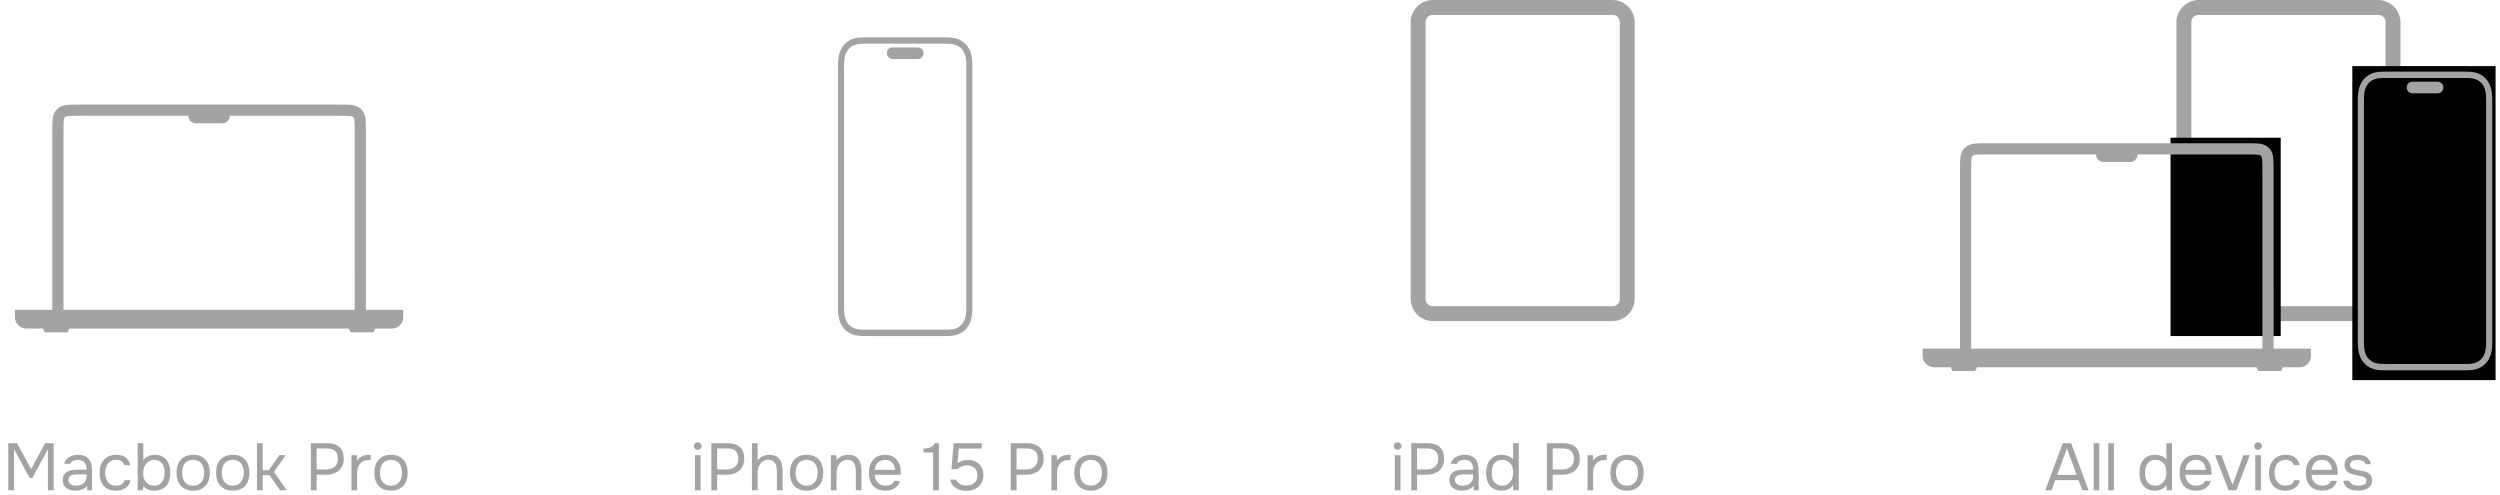
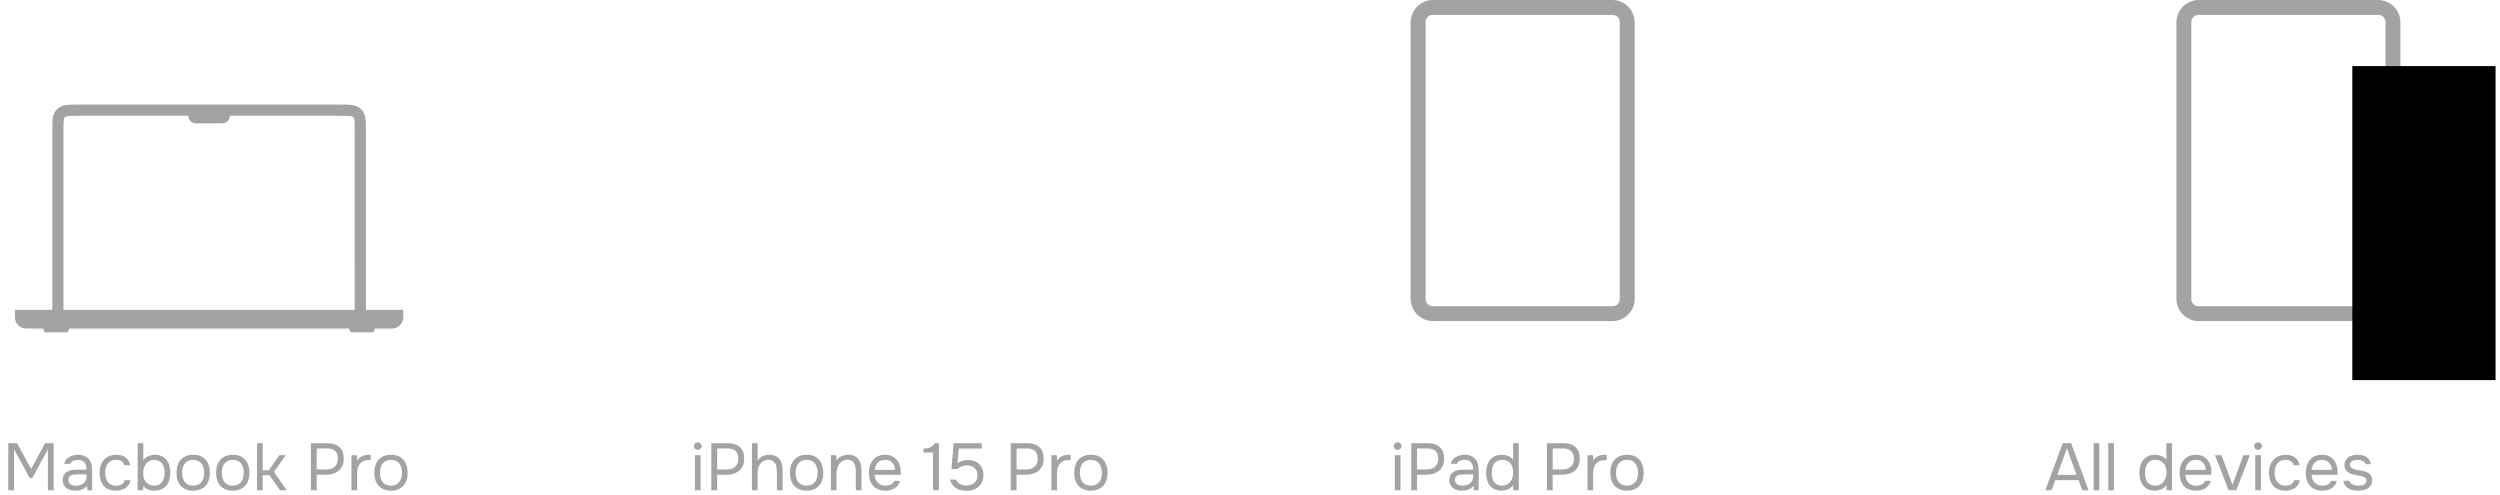
<svg xmlns="http://www.w3.org/2000/svg" width="490" height="97" viewBox="0 0 490 97" fill="none">
  <path d="M79.039 60.739V62.176C79.038 62.765 78.804 63.33 78.388 63.747C77.971 64.164 77.406 64.398 76.817 64.398H73.548L73.18 65.134H68.738L68.37 64.398H13.596L13.228 65.134H8.786L8.418 64.398H5.149C4.56 64.398 3.995 64.164 3.578 63.747C3.161 63.33 2.927 62.765 2.927 62.176V60.739H10.246C10.246 60.739 10.246 27.523 10.248 26.445C10.249 25.702 10.251 25.223 10.254 24.861C10.257 24.504 10.262 24.259 10.268 24.063C10.274 23.77 10.296 23.477 10.334 23.187C10.377 22.841 10.474 22.504 10.621 22.189C10.899 21.61 11.366 21.144 11.945 20.867C12.26 20.72 12.597 20.623 12.942 20.581C13.234 20.542 13.527 20.52 13.82 20.513C14.018 20.507 14.263 20.503 14.62 20.5C14.983 20.496 15.462 20.494 16.205 20.493C16.707 20.493 18.148 20.492 18.148 20.492H63.818C64.662 20.492 65.259 20.493 65.761 20.494C66.503 20.495 66.983 20.497 67.345 20.5C67.703 20.503 67.948 20.508 68.145 20.514C68.439 20.52 68.732 20.543 69.023 20.581C69.369 20.624 69.705 20.721 70.021 20.868C70.6 21.145 71.067 21.611 71.344 22.189C71.491 22.505 71.588 22.841 71.632 23.187C71.669 23.478 71.692 23.77 71.698 24.063C71.704 24.26 71.709 24.505 71.713 24.861C71.715 25.223 71.717 25.702 71.719 26.445C71.72 27.523 71.721 60.739 71.721 60.739L79.039 60.739ZM69.525 60.739C69.525 60.739 69.525 27.525 69.522 26.448C69.521 25.713 69.519 25.238 69.516 24.879C69.513 24.548 69.51 24.319 69.504 24.135C69.499 23.92 69.484 23.705 69.457 23.491C69.445 23.37 69.414 23.251 69.365 23.139C69.334 23.076 69.293 23.018 69.244 22.969C69.194 22.919 69.137 22.879 69.073 22.849C68.96 22.799 68.84 22.767 68.717 22.755C68.503 22.728 68.288 22.713 68.073 22.709C67.889 22.703 67.66 22.699 67.326 22.696C66.966 22.692 66.492 22.691 65.757 22.689L63.817 22.687H45.049V22.709C45.049 23.096 44.896 23.467 44.622 23.74C44.348 24.014 43.977 24.168 43.59 24.168H38.375C37.988 24.168 37.617 24.014 37.344 23.74C37.07 23.467 36.916 23.096 36.916 22.709V22.687H31.467H18.148L16.208 22.689C15.473 22.69 14.999 22.692 14.64 22.695C14.305 22.698 14.076 22.702 13.891 22.708C13.676 22.712 13.462 22.728 13.248 22.755C13.126 22.767 13.005 22.798 12.893 22.848C12.83 22.878 12.772 22.918 12.723 22.967C12.672 23.018 12.63 23.078 12.599 23.143C12.55 23.254 12.519 23.373 12.508 23.494C12.481 23.707 12.465 23.921 12.461 24.136C12.456 24.316 12.452 24.545 12.449 24.881C12.446 25.238 12.444 25.713 12.443 26.45C12.441 27.526 12.441 60.739 12.441 60.739L69.525 60.739Z" fill="#A3A3A3" />
  <path d="M1.621 96.089V86.865H3.343L6.109 91.94L8.836 86.865H10.519V96.089H9.384V88.065L6.344 93.675H5.822L2.756 88.065V96.089H1.621ZM17.061 95.215C16.914 95.415 16.744 95.576 16.553 95.698C16.361 95.819 16.161 95.915 15.953 95.984C15.752 96.054 15.548 96.102 15.339 96.128C15.139 96.154 14.939 96.167 14.739 96.167C14.417 96.167 14.113 96.128 13.826 96.05C13.539 95.971 13.278 95.845 13.043 95.671C12.817 95.497 12.634 95.28 12.495 95.019C12.364 94.758 12.299 94.462 12.299 94.132C12.299 93.74 12.369 93.414 12.508 93.153C12.656 92.884 12.852 92.666 13.095 92.501C13.339 92.336 13.617 92.223 13.93 92.162C14.252 92.092 14.591 92.057 14.948 92.057H16.97C16.97 91.475 16.844 91.013 16.592 90.674C16.34 90.326 15.913 90.144 15.313 90.126C14.948 90.126 14.626 90.187 14.348 90.309C14.069 90.431 13.878 90.631 13.774 90.909H12.586C12.647 90.596 12.769 90.331 12.952 90.113C13.134 89.887 13.352 89.704 13.604 89.565C13.856 89.417 14.13 89.309 14.426 89.239C14.722 89.169 15.017 89.135 15.313 89.135C15.826 89.135 16.257 89.222 16.605 89.396C16.961 89.561 17.248 89.783 17.466 90.061C17.683 90.331 17.836 90.661 17.923 91.053C18.01 91.444 18.053 91.883 18.053 92.37V96.089H17.127L17.061 95.215ZM15.757 92.984C15.548 92.984 15.304 92.988 15.026 92.997C14.757 92.997 14.495 93.023 14.243 93.075C13.991 93.127 13.787 93.236 13.63 93.401C13.482 93.566 13.408 93.784 13.408 94.053C13.408 94.254 13.447 94.423 13.526 94.562C13.604 94.701 13.708 94.819 13.839 94.915C13.978 95.01 14.134 95.08 14.309 95.123C14.482 95.167 14.661 95.189 14.843 95.189C15.496 95.189 16.009 95.032 16.383 94.719C16.766 94.397 16.961 93.932 16.97 93.323V92.984H15.757ZM22.707 96.167C22.159 96.167 21.685 96.08 21.285 95.906C20.884 95.732 20.554 95.489 20.293 95.176C20.032 94.862 19.836 94.493 19.706 94.067C19.576 93.64 19.51 93.175 19.51 92.671C19.51 92.183 19.58 91.727 19.719 91.301C19.858 90.866 20.063 90.492 20.332 90.178C20.602 89.857 20.941 89.604 21.35 89.422C21.759 89.23 22.255 89.135 22.837 89.135C23.185 89.135 23.494 89.174 23.764 89.252C24.033 89.322 24.285 89.439 24.52 89.604C24.764 89.761 24.973 89.97 25.147 90.231C25.321 90.492 25.447 90.809 25.525 91.183H24.39C24.259 90.8 24.051 90.526 23.764 90.361C23.485 90.196 23.155 90.118 22.772 90.126C22.398 90.126 22.067 90.2 21.78 90.348C21.502 90.487 21.276 90.674 21.102 90.909C20.937 91.144 20.815 91.418 20.737 91.731C20.658 92.036 20.619 92.349 20.619 92.671C20.619 93.01 20.658 93.332 20.737 93.636C20.824 93.94 20.95 94.21 21.115 94.445C21.289 94.671 21.511 94.854 21.78 94.993C22.05 95.123 22.372 95.189 22.746 95.189C22.929 95.189 23.107 95.171 23.281 95.136C23.463 95.102 23.629 95.045 23.777 94.967C23.933 94.88 24.068 94.767 24.181 94.628C24.294 94.488 24.377 94.319 24.429 94.119H25.577C25.508 94.475 25.381 94.784 25.199 95.045C25.025 95.297 24.807 95.51 24.546 95.684C24.285 95.85 23.998 95.971 23.685 96.05C23.372 96.128 23.046 96.167 22.707 96.167ZM26.983 96.089V86.865H28.092V90.231C28.318 89.883 28.64 89.613 29.057 89.422C29.483 89.222 29.918 89.126 30.362 89.135C30.884 89.135 31.332 89.226 31.706 89.409C32.089 89.591 32.402 89.839 32.645 90.152C32.898 90.466 33.08 90.84 33.193 91.275C33.315 91.701 33.376 92.162 33.376 92.657C33.376 93.153 33.315 93.614 33.193 94.04C33.08 94.458 32.898 94.823 32.645 95.136C32.393 95.45 32.071 95.698 31.68 95.88C31.297 96.063 30.84 96.159 30.31 96.167H30.166C29.697 96.167 29.288 96.085 28.94 95.919C28.601 95.754 28.318 95.532 28.092 95.254L28.04 96.089H26.983ZM30.218 95.189C30.593 95.189 30.906 95.123 31.158 94.993C31.419 94.854 31.628 94.671 31.784 94.445C31.949 94.21 32.067 93.94 32.136 93.636C32.215 93.332 32.258 93.005 32.267 92.657C32.267 92.309 32.228 91.983 32.15 91.679C32.08 91.366 31.962 91.096 31.797 90.87C31.632 90.644 31.415 90.466 31.145 90.335C30.884 90.196 30.566 90.126 30.192 90.126C29.984 90.126 29.779 90.161 29.579 90.231C29.379 90.3 29.201 90.396 29.044 90.518C28.888 90.631 28.748 90.761 28.627 90.909C28.514 91.057 28.418 91.214 28.34 91.379C28.244 91.579 28.174 91.792 28.131 92.018C28.087 92.244 28.066 92.462 28.066 92.671C28.066 92.897 28.079 93.132 28.105 93.375C28.14 93.61 28.209 93.827 28.314 94.027C28.47 94.358 28.709 94.636 29.031 94.862C29.353 95.08 29.749 95.189 30.218 95.189ZM37.884 89.135C38.432 89.135 38.906 89.222 39.306 89.396C39.706 89.57 40.041 89.813 40.311 90.126C40.589 90.439 40.793 90.814 40.924 91.248C41.063 91.675 41.133 92.144 41.133 92.657C41.133 93.171 41.063 93.645 40.924 94.08C40.793 94.506 40.589 94.876 40.311 95.189C40.041 95.493 39.702 95.732 39.293 95.906C38.884 96.08 38.406 96.167 37.858 96.167C37.31 96.167 36.831 96.08 36.423 95.906C36.023 95.732 35.683 95.493 35.405 95.189C35.135 94.876 34.931 94.506 34.792 94.08C34.661 93.645 34.596 93.171 34.596 92.657C34.596 92.144 34.661 91.675 34.792 91.248C34.931 90.814 35.135 90.439 35.405 90.126C35.683 89.813 36.031 89.57 36.449 89.396C36.866 89.222 37.345 89.135 37.884 89.135ZM37.858 95.189C38.232 95.189 38.554 95.123 38.823 94.993C39.102 94.862 39.328 94.684 39.502 94.458C39.684 94.223 39.815 93.954 39.893 93.649C39.98 93.345 40.024 93.014 40.024 92.657C40.024 92.309 39.98 91.983 39.893 91.679C39.815 91.366 39.684 91.096 39.502 90.87C39.328 90.635 39.102 90.453 38.823 90.322C38.554 90.192 38.232 90.126 37.858 90.126C37.484 90.126 37.162 90.192 36.892 90.322C36.623 90.453 36.397 90.635 36.214 90.87C36.04 91.096 35.909 91.366 35.822 91.679C35.744 91.983 35.705 92.309 35.705 92.657C35.705 93.014 35.744 93.345 35.822 93.649C35.909 93.954 36.04 94.223 36.214 94.458C36.397 94.684 36.623 94.862 36.892 94.993C37.162 95.123 37.484 95.189 37.858 95.189ZM45.643 89.135C46.191 89.135 46.665 89.222 47.066 89.396C47.466 89.57 47.8 89.813 48.07 90.126C48.349 90.439 48.553 90.814 48.683 91.248C48.822 91.675 48.892 92.144 48.892 92.657C48.892 93.171 48.822 93.645 48.683 94.08C48.553 94.506 48.349 94.876 48.07 95.189C47.8 95.493 47.461 95.732 47.053 95.906C46.644 96.08 46.165 96.167 45.617 96.167C45.069 96.167 44.591 96.08 44.182 95.906C43.782 95.732 43.443 95.493 43.164 95.189C42.895 94.876 42.69 94.506 42.551 94.08C42.421 93.645 42.355 93.171 42.355 92.657C42.355 92.144 42.421 91.675 42.551 91.248C42.69 90.814 42.895 90.439 43.164 90.126C43.443 89.813 43.791 89.57 44.208 89.396C44.626 89.222 45.104 89.135 45.643 89.135ZM45.617 95.189C45.991 95.189 46.313 95.123 46.583 94.993C46.861 94.862 47.087 94.684 47.261 94.458C47.444 94.223 47.574 93.954 47.653 93.649C47.74 93.345 47.783 93.014 47.783 92.657C47.783 92.309 47.74 91.983 47.653 91.679C47.574 91.366 47.444 91.096 47.261 90.87C47.087 90.635 46.861 90.453 46.583 90.322C46.313 90.192 45.991 90.126 45.617 90.126C45.243 90.126 44.921 90.192 44.652 90.322C44.382 90.453 44.156 90.635 43.973 90.87C43.799 91.096 43.669 91.366 43.582 91.679C43.504 91.983 43.465 92.309 43.465 92.657C43.465 93.014 43.504 93.345 43.582 93.649C43.669 93.954 43.799 94.223 43.973 94.458C44.156 94.684 44.382 94.862 44.652 94.993C44.921 95.123 45.243 95.189 45.617 95.189ZM50.376 96.089V86.865H51.485V92.175H52.685L54.747 89.213H55.999L53.703 92.488L56.195 96.089H54.89L52.816 93.14H51.485V96.089H50.376ZM60.932 86.865H64.128C65.146 86.865 65.942 87.117 66.516 87.621C67.09 88.117 67.377 88.887 67.377 89.931C67.377 90.461 67.281 90.927 67.09 91.327C66.907 91.727 66.651 92.057 66.32 92.318C66.042 92.544 65.694 92.723 65.277 92.853C64.859 92.984 64.398 93.049 63.894 93.049H62.067V96.089H60.932V86.865ZM63.841 92.018C64.172 92.018 64.494 91.979 64.807 91.901C65.12 91.814 65.377 91.679 65.577 91.496C65.777 91.322 65.933 91.109 66.046 90.857C66.159 90.605 66.216 90.278 66.216 89.878C66.216 88.556 65.503 87.895 64.076 87.895H62.067V92.018H63.841ZM68.889 96.089V89.213H69.959L70.011 90.283C70.263 89.883 70.585 89.591 70.977 89.409C71.368 89.226 71.812 89.135 72.308 89.135H72.66V90.178H72.255C71.847 90.178 71.499 90.248 71.212 90.387C70.924 90.518 70.69 90.7 70.507 90.935C70.333 91.161 70.203 91.431 70.115 91.744C70.037 92.057 69.998 92.388 69.998 92.736V96.089H68.889ZM76.656 89.135C77.204 89.135 77.678 89.222 78.078 89.396C78.478 89.57 78.813 89.813 79.083 90.126C79.361 90.439 79.565 90.814 79.696 91.248C79.835 91.675 79.905 92.144 79.905 92.657C79.905 93.171 79.835 93.645 79.696 94.08C79.565 94.506 79.361 94.876 79.083 95.189C78.813 95.493 78.474 95.732 78.065 95.906C77.656 96.08 77.178 96.167 76.63 96.167C76.082 96.167 75.603 96.08 75.195 95.906C74.794 95.732 74.455 95.493 74.177 95.189C73.907 94.876 73.703 94.506 73.564 94.08C73.433 93.645 73.368 93.171 73.368 92.657C73.368 92.144 73.433 91.675 73.564 91.248C73.703 90.814 73.907 90.439 74.177 90.126C74.455 89.813 74.803 89.57 75.221 89.396C75.638 89.222 76.117 89.135 76.656 89.135ZM76.63 95.189C77.004 95.189 77.326 95.123 77.595 94.993C77.874 94.862 78.1 94.684 78.274 94.458C78.456 94.223 78.587 93.954 78.665 93.649C78.752 93.345 78.796 93.014 78.796 92.657C78.796 92.309 78.752 91.983 78.665 91.679C78.587 91.366 78.456 91.096 78.274 90.87C78.1 90.635 77.874 90.453 77.595 90.322C77.326 90.192 77.004 90.126 76.63 90.126C76.256 90.126 75.934 90.192 75.664 90.322C75.395 90.453 75.168 90.635 74.986 90.87C74.812 91.096 74.681 91.366 74.594 91.679C74.516 91.983 74.477 92.309 74.477 92.657C74.477 93.014 74.516 93.345 74.594 93.649C74.681 93.954 74.812 94.223 74.986 94.458C75.168 94.684 75.395 94.862 75.664 94.993C75.934 95.123 76.256 95.189 76.63 95.189Z" fill="#A3A3A3" />
-   <path d="M179.915 9.295H174.918C174.313 9.294 173.823 9.804 173.823 10.432C173.823 11.061 174.312 11.571 174.917 11.571H179.915C180.519 11.571 181.009 11.062 181.009 10.433C181.009 9.804 180.519 9.295 179.915 9.295ZM190.589 13.679V59.505C190.589 59.694 190.589 59.898 190.588 60.099V60.101C190.587 60.333 190.585 60.56 190.579 60.758C190.563 61.308 190.524 61.727 190.453 62.119C190.368 62.59 190.237 63.011 190.052 63.403C189.861 63.809 189.615 64.175 189.321 64.493C189.027 64.811 188.688 65.078 188.314 65.284C187.951 65.484 187.563 65.626 187.127 65.718C186.764 65.795 186.376 65.837 185.869 65.854C185.736 65.859 185.584 65.861 185.43 65.863L185.428 65.864L185.426 65.863C185.26 65.865 185.093 65.865 184.927 65.865C184.897 65.865 184.865 65.865 184.836 65.865H169.997C169.651 65.865 169.268 65.865 168.963 65.854C168.457 65.837 168.069 65.795 167.706 65.718C167.341 65.641 167.014 65.519 166.702 65.367C166.642 65.338 166.578 65.316 166.519 65.284C166.146 65.078 165.807 64.812 165.514 64.495L165.512 64.493C165.218 64.175 164.972 63.809 164.781 63.403C164.596 63.01 164.465 62.59 164.38 62.119C164.308 61.724 164.269 61.305 164.253 60.758C164.243 60.388 164.243 59.91 164.243 59.502V13.682C164.243 13.638 164.243 13.588 164.243 13.541C164.243 13.166 164.244 12.755 164.253 12.426C164.255 12.382 164.259 12.35 164.26 12.308C164.278 11.823 164.314 11.428 164.38 11.065C164.465 10.594 164.596 10.174 164.781 9.781C164.972 9.376 165.218 9.009 165.512 8.691C165.806 8.373 166.145 8.107 166.519 7.9C166.882 7.7 167.27 7.558 167.706 7.466C168.068 7.389 168.456 7.347 168.963 7.33C169.096 7.325 169.25 7.323 169.404 7.321H169.406C169.546 7.32 169.684 7.319 169.824 7.319H169.906H169.927C169.97 7.319 170.014 7.319 170.056 7.319H184.731C184.814 7.319 184.899 7.318 184.986 7.318C185.29 7.318 185.609 7.321 185.869 7.33C186.377 7.347 186.765 7.389 187.127 7.466C187.563 7.558 187.951 7.7 188.314 7.9C188.688 8.107 189.027 8.373 189.321 8.691C189.615 9.009 189.861 9.376 190.052 9.781C190.237 10.174 190.368 10.594 190.453 11.066C190.524 11.457 190.563 11.876 190.579 12.426C190.585 12.624 190.587 12.852 190.588 13.084V13.085C190.589 13.286 190.589 13.49 190.589 13.679ZM189.392 13.679L189.391 13.091C189.39 12.868 189.388 12.651 189.382 12.462C189.368 11.981 189.336 11.621 189.277 11.297C189.211 10.935 189.113 10.619 188.976 10.329C188.84 10.04 188.666 9.779 188.458 9.554C188.252 9.332 188.015 9.146 187.752 9.001C187.493 8.858 187.21 8.755 186.888 8.687C186.595 8.624 186.269 8.59 185.829 8.575C185.582 8.566 185.276 8.564 184.986 8.564L184.736 8.565H169.824L169.42 8.567H169.418C169.272 8.569 169.127 8.571 169.001 8.575C168.564 8.59 168.238 8.624 167.946 8.687C167.622 8.755 167.339 8.858 167.079 9.001C166.818 9.145 166.58 9.332 166.375 9.554C166.167 9.779 165.992 10.04 165.856 10.33C165.719 10.619 165.621 10.935 165.556 11.295C165.499 11.608 165.468 11.957 165.453 12.406C165.453 12.427 165.451 12.442 165.45 12.463C165.44 12.811 165.44 13.257 165.44 13.644V59.502C165.44 59.928 165.44 60.373 165.45 60.721C165.464 61.199 165.496 61.559 165.556 61.888C165.621 62.249 165.719 62.565 165.856 62.856C165.992 63.144 166.167 63.405 166.375 63.63C166.47 63.734 166.594 63.8 166.702 63.888C166.828 63.988 166.94 64.106 167.08 64.184C167.317 64.314 167.581 64.403 167.868 64.47C167.896 64.477 167.916 64.492 167.944 64.498C168.239 64.56 168.565 64.595 169.002 64.609C169.295 64.62 169.664 64.62 169.997 64.62H184.927L185.414 64.617C185.562 64.616 185.705 64.614 185.83 64.609C186.268 64.595 186.593 64.56 186.887 64.498C187.21 64.43 187.493 64.327 187.753 64.184C188.015 64.039 188.252 63.853 188.458 63.63C188.666 63.405 188.84 63.145 188.976 62.856C189.113 62.565 189.211 62.249 189.276 61.889C189.335 61.563 189.368 61.203 189.382 60.72C189.387 60.533 189.389 60.316 189.391 60.095L189.392 59.505L189.392 13.679Z" fill="#A3A3A3" />
  <path d="M136.758 86.695C136.967 86.695 137.145 86.764 137.293 86.904C137.441 87.034 137.515 87.208 137.515 87.426C137.515 87.643 137.441 87.821 137.293 87.96C137.145 88.1 136.967 88.169 136.758 88.169C136.541 88.169 136.362 88.1 136.223 87.96C136.084 87.821 136.014 87.643 136.014 87.426C136.014 87.208 136.084 87.034 136.223 86.904C136.362 86.764 136.541 86.695 136.758 86.695ZM136.21 96.089V89.213H137.319V96.089H136.21ZM139.425 86.865H142.621C143.639 86.865 144.435 87.117 145.009 87.621C145.583 88.117 145.87 88.887 145.87 89.931C145.87 90.461 145.774 90.927 145.583 91.327C145.4 91.727 145.144 92.057 144.813 92.318C144.535 92.544 144.187 92.723 143.77 92.853C143.352 92.984 142.891 93.049 142.387 93.049H140.56V96.089H139.425V86.865ZM142.334 92.018C142.665 92.018 142.987 91.979 143.3 91.901C143.613 91.814 143.87 91.679 144.07 91.496C144.27 91.322 144.426 91.109 144.539 90.857C144.652 90.605 144.709 90.278 144.709 89.878C144.709 88.556 143.996 87.895 142.569 87.895H140.56V92.018H142.334ZM147.382 96.089V86.865H148.491V90.27C148.604 90.096 148.748 89.935 148.922 89.787C149.096 89.639 149.278 89.517 149.47 89.422C149.661 89.326 149.87 89.257 150.096 89.213C150.331 89.161 150.557 89.135 150.774 89.135C151.27 89.135 151.683 89.217 152.014 89.383C152.353 89.539 152.623 89.761 152.823 90.048C153.032 90.326 153.175 90.661 153.253 91.053C153.34 91.435 153.384 91.853 153.384 92.305V96.089H152.275V92.644C152.275 92.331 152.257 92.027 152.223 91.731C152.188 91.427 152.11 91.157 151.988 90.922C151.866 90.687 151.692 90.496 151.466 90.348C151.24 90.192 150.931 90.113 150.54 90.113C150.218 90.113 149.918 90.196 149.639 90.361C149.37 90.518 149.152 90.718 148.987 90.961C148.787 91.231 148.652 91.531 148.582 91.862C148.522 92.192 148.491 92.531 148.491 92.879V96.089H147.382ZM158.118 89.135C158.666 89.135 159.14 89.222 159.54 89.396C159.94 89.57 160.275 89.813 160.544 90.126C160.823 90.439 161.027 90.814 161.158 91.248C161.297 91.675 161.366 92.144 161.366 92.657C161.366 93.171 161.297 93.645 161.158 94.08C161.027 94.506 160.823 94.876 160.544 95.189C160.275 95.493 159.935 95.732 159.527 95.906C159.118 96.08 158.639 96.167 158.091 96.167C157.543 96.167 157.065 96.08 156.656 95.906C156.256 95.732 155.917 95.493 155.639 95.189C155.369 94.876 155.165 94.506 155.025 94.08C154.895 93.645 154.83 93.171 154.83 92.657C154.83 92.144 154.895 91.675 155.025 91.248C155.165 90.814 155.369 90.439 155.639 90.126C155.917 89.813 156.265 89.57 156.682 89.396C157.1 89.222 157.578 89.135 158.118 89.135ZM158.091 95.189C158.465 95.189 158.787 95.123 159.057 94.993C159.335 94.862 159.561 94.684 159.735 94.458C159.918 94.223 160.049 93.954 160.127 93.649C160.214 93.345 160.257 93.014 160.257 92.657C160.257 92.309 160.214 91.983 160.127 91.679C160.049 91.366 159.918 91.096 159.735 90.87C159.561 90.635 159.335 90.453 159.057 90.322C158.787 90.192 158.465 90.126 158.091 90.126C157.717 90.126 157.396 90.192 157.126 90.322C156.856 90.453 156.63 90.635 156.448 90.87C156.274 91.096 156.143 91.366 156.056 91.679C155.978 91.983 155.939 92.309 155.939 92.657C155.939 93.014 155.978 93.345 156.056 93.649C156.143 93.954 156.274 94.223 156.448 94.458C156.63 94.684 156.856 94.862 157.126 94.993C157.396 95.123 157.717 95.189 158.091 95.189ZM162.85 96.089V89.213H163.92L163.972 90.257C164.085 90.065 164.224 89.9 164.39 89.761C164.564 89.622 164.751 89.504 164.951 89.409C165.151 89.313 165.36 89.243 165.577 89.2C165.803 89.156 166.021 89.135 166.229 89.135C166.725 89.135 167.143 89.217 167.482 89.383C167.821 89.539 168.091 89.761 168.291 90.048C168.491 90.326 168.634 90.661 168.721 91.053C168.808 91.435 168.852 91.849 168.852 92.292V96.089H167.743V92.592C167.743 92.27 167.721 91.962 167.678 91.666C167.643 91.37 167.564 91.109 167.443 90.883C167.33 90.648 167.164 90.461 166.947 90.322C166.729 90.183 166.438 90.113 166.073 90.113C165.716 90.122 165.399 90.209 165.12 90.374C164.851 90.54 164.633 90.735 164.468 90.961C164.268 91.248 164.133 91.566 164.063 91.914C163.994 92.253 163.959 92.597 163.959 92.945V96.089H162.85ZM171.42 93.062C171.446 93.366 171.507 93.649 171.602 93.91C171.707 94.162 171.846 94.384 172.02 94.575C172.194 94.767 172.407 94.919 172.659 95.032C172.92 95.136 173.22 95.189 173.559 95.189C173.725 95.189 173.894 95.176 174.068 95.15C174.251 95.115 174.421 95.062 174.577 94.993C174.734 94.915 174.873 94.815 174.995 94.693C175.116 94.571 175.208 94.423 175.269 94.249H176.404C176.325 94.58 176.191 94.867 175.999 95.11C175.817 95.354 175.595 95.554 175.334 95.71C175.082 95.867 174.799 95.984 174.486 96.063C174.173 96.132 173.855 96.167 173.533 96.167C172.985 96.167 172.507 96.08 172.098 95.906C171.698 95.732 171.363 95.493 171.094 95.189C170.824 94.876 170.624 94.506 170.493 94.08C170.363 93.645 170.298 93.171 170.298 92.657C170.298 92.144 170.367 91.675 170.506 91.248C170.654 90.814 170.863 90.439 171.133 90.126C171.402 89.813 171.733 89.57 172.124 89.396C172.516 89.222 172.981 89.135 173.52 89.135C174.068 89.135 174.542 89.243 174.942 89.461C175.343 89.678 175.664 89.965 175.908 90.322C176.152 90.67 176.321 91.048 176.417 91.457C176.521 91.866 176.565 92.244 176.547 92.592C176.547 92.671 176.543 92.749 176.534 92.827C176.534 92.905 176.53 92.984 176.521 93.062H171.42ZM175.425 92.096C175.408 91.514 175.225 91.04 174.877 90.674C174.529 90.309 174.064 90.126 173.481 90.126C173.159 90.126 172.877 90.178 172.633 90.283C172.39 90.387 172.185 90.531 172.02 90.713C171.855 90.896 171.724 91.109 171.628 91.353C171.533 91.588 171.472 91.835 171.446 92.096H175.425ZM184.02 96.089H182.885V88.691H181.006V87.921C181.267 87.904 181.507 87.882 181.724 87.856C181.941 87.821 182.142 87.765 182.324 87.686C182.507 87.608 182.672 87.504 182.82 87.373C182.968 87.243 183.103 87.073 183.224 86.865H184.02V96.089ZM186.49 91.94L186.907 86.865H192.426V87.908H187.925L187.664 90.805C187.899 90.613 188.186 90.461 188.525 90.348C188.864 90.226 189.282 90.165 189.778 90.165C190.221 90.165 190.626 90.235 190.991 90.374C191.356 90.513 191.67 90.713 191.931 90.974C192.192 91.227 192.392 91.535 192.531 91.901C192.679 92.266 192.753 92.671 192.753 93.114C192.753 93.601 192.666 94.036 192.492 94.419C192.326 94.793 192.096 95.115 191.8 95.384C191.504 95.654 191.152 95.858 190.743 95.998C190.343 96.137 189.908 96.206 189.439 96.206C189.056 96.206 188.686 96.163 188.33 96.076C187.982 95.989 187.664 95.858 187.377 95.684C187.09 95.502 186.847 95.271 186.646 94.993C186.446 94.715 186.307 94.384 186.229 94.001H187.377C187.447 94.184 187.551 94.349 187.69 94.497C187.829 94.636 187.986 94.758 188.16 94.862C188.343 94.958 188.534 95.032 188.734 95.084C188.934 95.136 189.134 95.162 189.334 95.162C189.647 95.162 189.939 95.123 190.208 95.045C190.487 94.967 190.726 94.849 190.926 94.693C191.135 94.528 191.296 94.323 191.409 94.08C191.522 93.827 191.578 93.527 191.578 93.179C191.578 92.544 191.387 92.057 191.004 91.718C190.622 91.379 190.126 91.209 189.517 91.209C189.152 91.209 188.812 91.275 188.499 91.405C188.195 91.535 187.916 91.714 187.664 91.94H186.49ZM198.112 86.865H201.308C202.326 86.865 203.122 87.117 203.696 87.621C204.27 88.117 204.557 88.887 204.557 89.931C204.557 90.461 204.461 90.927 204.27 91.327C204.087 91.727 203.831 92.057 203.5 92.318C203.222 92.544 202.874 92.723 202.456 92.853C202.039 92.984 201.578 93.049 201.073 93.049H199.247V96.089H198.112V86.865ZM201.021 92.018C201.352 92.018 201.673 91.979 201.987 91.901C202.3 91.814 202.556 91.679 202.756 91.496C202.956 91.322 203.113 91.109 203.226 90.857C203.339 90.605 203.396 90.278 203.396 89.878C203.396 88.556 202.682 87.895 201.256 87.895H199.247V92.018H201.021ZM206.069 96.089V89.213H207.139L207.191 90.283C207.443 89.883 207.765 89.591 208.156 89.409C208.548 89.226 208.991 89.135 209.487 89.135H209.839V90.178H209.435C209.026 90.178 208.678 90.248 208.391 90.387C208.104 90.518 207.869 90.7 207.687 90.935C207.513 91.161 207.382 91.431 207.295 91.744C207.217 92.057 207.178 92.388 207.178 92.736V96.089H206.069ZM213.836 89.135C214.383 89.135 214.858 89.222 215.258 89.396C215.658 89.57 215.993 89.813 216.262 90.126C216.541 90.439 216.745 90.814 216.876 91.248C217.015 91.675 217.084 92.144 217.084 92.657C217.084 93.171 217.015 93.645 216.876 94.08C216.745 94.506 216.541 94.876 216.262 95.189C215.993 95.493 215.653 95.732 215.245 95.906C214.836 96.08 214.357 96.167 213.809 96.167C213.261 96.167 212.783 96.08 212.374 95.906C211.974 95.732 211.635 95.493 211.357 95.189C211.087 94.876 210.883 94.506 210.743 94.08C210.613 93.645 210.548 93.171 210.548 92.657C210.548 92.144 210.613 91.675 210.743 91.248C210.883 90.814 211.087 90.439 211.357 90.126C211.635 89.813 211.983 89.57 212.4 89.396C212.818 89.222 213.296 89.135 213.836 89.135ZM213.809 95.189C214.183 95.189 214.505 95.123 214.775 94.993C215.053 94.862 215.279 94.684 215.453 94.458C215.636 94.223 215.766 93.954 215.845 93.649C215.932 93.345 215.975 93.014 215.975 92.657C215.975 92.309 215.932 91.983 215.845 91.679C215.766 91.366 215.636 91.096 215.453 90.87C215.279 90.635 215.053 90.453 214.775 90.322C214.505 90.192 214.183 90.126 213.809 90.126C213.435 90.126 213.114 90.192 212.844 90.322C212.574 90.453 212.348 90.635 212.165 90.87C211.992 91.096 211.861 91.366 211.774 91.679C211.696 91.983 211.657 92.309 211.657 92.657C211.657 93.014 211.696 93.345 211.774 93.649C211.861 93.954 211.992 94.223 212.165 94.458C212.348 94.684 212.574 94.862 212.844 94.993C213.114 95.123 213.435 95.189 213.809 95.189Z" fill="#A3A3A3" />
  <path d="M273.935 86.695C274.144 86.695 274.322 86.764 274.47 86.904C274.618 87.034 274.692 87.208 274.692 87.426C274.692 87.643 274.618 87.821 274.47 87.96C274.322 88.1 274.144 88.169 273.935 88.169C273.718 88.169 273.539 88.1 273.4 87.96C273.261 87.821 273.191 87.643 273.191 87.426C273.191 87.208 273.261 87.034 273.4 86.904C273.539 86.764 273.718 86.695 273.935 86.695ZM273.387 96.089V89.213H274.496V96.089H273.387ZM276.602 86.865H279.799C280.816 86.865 281.612 87.117 282.186 87.621C282.76 88.117 283.047 88.887 283.047 89.931C283.047 90.461 282.952 90.927 282.76 91.327C282.578 91.727 282.321 92.057 281.99 92.318C281.712 92.544 281.364 92.723 280.947 92.853C280.529 92.984 280.068 93.049 279.564 93.049H277.737V96.089H276.602V86.865ZM279.512 92.018C279.842 92.018 280.164 91.979 280.477 91.901C280.79 91.814 281.047 91.679 281.247 91.496C281.447 91.322 281.603 91.109 281.716 90.857C281.83 90.605 281.886 90.278 281.886 89.878C281.886 88.556 281.173 87.895 279.746 87.895H277.737V92.018H279.512ZM288.832 95.215C288.684 95.415 288.514 95.576 288.323 95.698C288.132 95.819 287.932 95.915 287.723 95.984C287.523 96.054 287.318 96.102 287.11 96.128C286.909 96.154 286.709 96.167 286.509 96.167C286.188 96.167 285.883 96.128 285.596 96.05C285.309 95.971 285.048 95.845 284.813 95.671C284.587 95.497 284.404 95.28 284.265 95.019C284.135 94.758 284.07 94.462 284.07 94.132C284.07 93.74 284.139 93.414 284.278 93.153C284.426 92.884 284.622 92.666 284.865 92.501C285.109 92.336 285.387 92.223 285.7 92.162C286.022 92.092 286.362 92.057 286.718 92.057H288.74C288.74 91.475 288.614 91.013 288.362 90.674C288.11 90.326 287.684 90.144 287.083 90.126C286.718 90.126 286.396 90.187 286.118 90.309C285.84 90.431 285.648 90.631 285.544 90.909H284.357C284.417 90.596 284.539 90.331 284.722 90.113C284.905 89.887 285.122 89.704 285.374 89.565C285.627 89.417 285.901 89.309 286.196 89.239C286.492 89.169 286.788 89.135 287.083 89.135C287.597 89.135 288.027 89.222 288.375 89.396C288.732 89.561 289.019 89.783 289.236 90.061C289.454 90.331 289.606 90.661 289.693 91.053C289.78 91.444 289.823 91.883 289.823 92.37V96.089H288.897L288.832 95.215ZM287.527 92.984C287.318 92.984 287.075 92.988 286.796 92.997C286.527 92.997 286.266 93.023 286.014 93.075C285.761 93.127 285.557 93.236 285.4 93.401C285.252 93.566 285.179 93.784 285.179 94.053C285.179 94.254 285.218 94.423 285.296 94.562C285.374 94.701 285.479 94.819 285.609 94.915C285.748 95.01 285.905 95.08 286.079 95.123C286.253 95.167 286.431 95.189 286.614 95.189C287.266 95.189 287.779 95.032 288.153 94.719C288.536 94.397 288.732 93.932 288.74 93.323V92.984H287.527ZM297.674 96.089H296.617L296.565 95.058C296.33 95.45 296.004 95.732 295.586 95.906C295.177 96.08 294.747 96.167 294.294 96.167C293.773 96.159 293.32 96.067 292.938 95.893C292.555 95.71 292.242 95.463 291.998 95.15C291.755 94.836 291.572 94.471 291.45 94.053C291.337 93.627 291.281 93.166 291.281 92.671C291.281 92.175 291.341 91.714 291.463 91.287C291.585 90.853 291.772 90.479 292.024 90.165C292.276 89.844 292.594 89.591 292.977 89.409C293.359 89.226 293.816 89.135 294.347 89.135C294.747 89.135 295.151 89.209 295.56 89.356C295.969 89.504 296.304 89.744 296.565 90.074V86.865H297.674V96.089ZM294.438 90.126C294.064 90.126 293.746 90.196 293.486 90.335C293.225 90.466 293.011 90.644 292.846 90.87C292.69 91.096 292.572 91.366 292.494 91.679C292.424 91.983 292.39 92.318 292.39 92.684C292.39 93.049 292.424 93.379 292.494 93.675C292.564 93.962 292.681 94.219 292.846 94.445C293.011 94.671 293.225 94.854 293.486 94.993C293.746 95.123 294.068 95.189 294.451 95.189C294.895 95.189 295.26 95.084 295.547 94.876C295.834 94.667 296.065 94.406 296.238 94.093C296.36 93.875 296.447 93.64 296.499 93.388C296.552 93.127 296.578 92.871 296.578 92.618C296.578 92.305 296.547 92.018 296.486 91.757C296.434 91.496 296.334 91.253 296.186 91.027C296.012 90.774 295.782 90.561 295.495 90.387C295.208 90.213 294.855 90.126 294.438 90.126ZM303.193 86.865H306.39C307.407 86.865 308.203 87.117 308.777 87.621C309.351 88.117 309.639 88.887 309.639 89.931C309.639 90.461 309.543 90.927 309.351 91.327C309.169 91.727 308.912 92.057 308.582 92.318C308.303 92.544 307.955 92.723 307.538 92.853C307.12 92.984 306.659 93.049 306.155 93.049H304.328V96.089H303.193V86.865ZM306.103 92.018C306.433 92.018 306.755 91.979 307.068 91.901C307.381 91.814 307.638 91.679 307.838 91.496C308.038 91.322 308.195 91.109 308.308 90.857C308.421 90.605 308.477 90.278 308.477 89.878C308.477 88.556 307.764 87.895 306.338 87.895H304.328V92.018H306.103ZM311.15 96.089V89.213H312.22L312.272 90.283C312.525 89.883 312.847 89.591 313.238 89.409C313.629 89.226 314.073 89.135 314.569 89.135H314.921V90.178H314.517C314.108 90.178 313.76 90.248 313.473 90.387C313.186 90.518 312.951 90.7 312.768 90.935C312.594 91.161 312.464 91.431 312.377 91.744C312.299 92.057 312.259 92.388 312.259 92.736V96.089H311.15ZM318.917 89.135C319.465 89.135 319.939 89.222 320.339 89.396C320.739 89.57 321.074 89.813 321.344 90.126C321.622 90.439 321.827 90.814 321.957 91.248C322.096 91.675 322.166 92.144 322.166 92.657C322.166 93.171 322.096 93.645 321.957 94.08C321.827 94.506 321.622 94.876 321.344 95.189C321.074 95.493 320.735 95.732 320.326 95.906C319.917 96.08 319.439 96.167 318.891 96.167C318.343 96.167 317.865 96.08 317.456 95.906C317.056 95.732 316.717 95.493 316.438 95.189C316.169 94.876 315.964 94.506 315.825 94.08C315.695 93.645 315.629 93.171 315.629 92.657C315.629 92.144 315.695 91.675 315.825 91.248C315.964 90.814 316.169 90.439 316.438 90.126C316.717 89.813 317.064 89.57 317.482 89.396C317.899 89.222 318.378 89.135 318.917 89.135ZM318.891 95.189C319.265 95.189 319.587 95.123 319.857 94.993C320.135 94.862 320.361 94.684 320.535 94.458C320.718 94.223 320.848 93.954 320.926 93.649C321.013 93.345 321.057 93.014 321.057 92.657C321.057 92.309 321.013 91.983 320.926 91.679C320.848 91.366 320.718 91.096 320.535 90.87C320.361 90.635 320.135 90.453 319.857 90.322C319.587 90.192 319.265 90.126 318.891 90.126C318.517 90.126 318.195 90.192 317.926 90.322C317.656 90.453 317.43 90.635 317.247 90.87C317.073 91.096 316.943 91.366 316.856 91.679C316.777 91.983 316.738 92.309 316.738 92.657C316.738 93.014 316.777 93.345 316.856 93.649C316.943 93.954 317.073 94.223 317.247 94.458C317.43 94.684 317.656 94.862 317.926 94.993C318.195 95.123 318.517 95.189 318.891 95.189Z" fill="#A3A3A3" />
  <path d="M316.009 0C317.173 0 318.29 0.463 319.114 1.286C319.937 2.11 320.4 3.226 320.4 4.391V58.547C320.4 59.712 319.937 60.829 319.114 61.652C318.29 62.476 317.173 62.938 316.009 62.938H280.88C279.716 62.938 278.599 62.476 277.775 61.652C276.952 60.829 276.489 59.712 276.489 58.547V4.391C276.489 3.226 276.952 2.11 277.775 1.286C278.599 0.463 279.716 0 280.88 0H316.009ZM317.472 4.391C317.485 4.195 317.456 3.999 317.387 3.816C317.318 3.633 317.211 3.466 317.072 3.327C316.934 3.189 316.767 3.081 316.584 3.012C316.4 2.943 316.204 2.914 316.009 2.927H280.88C280.685 2.914 280.489 2.943 280.305 3.012C280.122 3.081 279.955 3.189 279.817 3.327C279.678 3.466 279.571 3.633 279.502 3.816C279.433 3.999 279.404 4.195 279.417 4.391V58.547C279.404 58.743 279.433 58.939 279.502 59.122C279.571 59.306 279.678 59.472 279.817 59.611C279.955 59.749 280.122 59.857 280.305 59.926C280.489 59.995 280.685 60.024 280.88 60.011H316.009C316.204 60.024 316.4 59.995 316.584 59.926C316.767 59.857 316.934 59.749 317.072 59.611C317.211 59.472 317.318 59.306 317.387 59.122C317.456 58.939 317.485 58.743 317.472 58.547V4.391Z" fill="#A3A3A3" />
  <path d="M408.13 96.089L407.399 94.106H402.833L402.102 96.089H400.876L404.307 86.865H405.938L409.357 96.089H408.13ZM405.116 87.856L403.211 93.075H407.021L405.116 87.856ZM410.36 96.089V86.865H411.469V96.089H410.36ZM413.214 96.089V86.865H414.323V96.089H413.214ZM425.717 96.089H424.66L424.608 95.058C424.373 95.45 424.047 95.732 423.63 95.906C423.221 96.08 422.79 96.167 422.338 96.167C421.816 96.159 421.364 96.067 420.981 95.893C420.598 95.71 420.285 95.463 420.042 95.15C419.798 94.836 419.615 94.471 419.494 94.053C419.38 93.627 419.324 93.166 419.324 92.671C419.324 92.175 419.385 91.714 419.507 91.287C419.628 90.853 419.815 90.479 420.068 90.165C420.32 89.844 420.637 89.591 421.02 89.409C421.403 89.226 421.859 89.135 422.39 89.135C422.79 89.135 423.195 89.209 423.603 89.356C424.012 89.504 424.347 89.744 424.608 90.074V86.865H425.717V96.089ZM422.481 90.126C422.107 90.126 421.79 90.196 421.529 90.335C421.268 90.466 421.055 90.644 420.89 90.87C420.733 91.096 420.616 91.366 420.537 91.679C420.468 91.983 420.433 92.318 420.433 92.684C420.433 93.049 420.468 93.379 420.537 93.675C420.607 93.962 420.724 94.219 420.89 94.445C421.055 94.671 421.268 94.854 421.529 94.993C421.79 95.123 422.112 95.189 422.494 95.189C422.938 95.189 423.303 95.084 423.59 94.876C423.877 94.667 424.108 94.406 424.282 94.093C424.404 93.875 424.491 93.64 424.543 93.388C424.595 93.127 424.621 92.871 424.621 92.618C424.621 92.305 424.591 92.018 424.53 91.757C424.478 91.496 424.378 91.253 424.23 91.027C424.056 90.774 423.825 90.561 423.538 90.387C423.251 90.213 422.899 90.126 422.481 90.126ZM428.32 93.062C428.346 93.366 428.407 93.649 428.503 93.91C428.607 94.162 428.746 94.384 428.92 94.575C429.094 94.767 429.307 94.919 429.56 95.032C429.821 95.136 430.121 95.189 430.46 95.189C430.625 95.189 430.795 95.176 430.969 95.15C431.151 95.115 431.321 95.062 431.478 94.993C431.634 94.915 431.773 94.815 431.895 94.693C432.017 94.571 432.108 94.423 432.169 94.249H433.304C433.226 94.58 433.091 94.867 432.9 95.11C432.717 95.354 432.495 95.554 432.234 95.71C431.982 95.867 431.699 95.984 431.386 96.063C431.073 96.132 430.756 96.167 430.434 96.167C429.886 96.167 429.407 96.08 428.999 95.906C428.599 95.732 428.264 95.493 427.994 95.189C427.724 94.876 427.524 94.506 427.394 94.08C427.263 93.645 427.198 93.171 427.198 92.657C427.198 92.144 427.268 91.675 427.407 91.248C427.555 90.814 427.763 90.439 428.033 90.126C428.303 89.813 428.633 89.57 429.025 89.396C429.416 89.222 429.881 89.135 430.421 89.135C430.969 89.135 431.443 89.243 431.843 89.461C432.243 89.678 432.565 89.965 432.808 90.322C433.052 90.67 433.222 91.048 433.317 91.457C433.422 91.866 433.465 92.244 433.448 92.592C433.448 92.671 433.443 92.749 433.435 92.827C433.435 92.905 433.43 92.984 433.422 93.062H428.32ZM432.326 92.096C432.308 91.514 432.126 91.04 431.778 90.674C431.43 90.309 430.964 90.126 430.382 90.126C430.06 90.126 429.777 90.178 429.534 90.283C429.29 90.387 429.086 90.531 428.92 90.713C428.755 90.896 428.625 91.109 428.529 91.353C428.433 91.588 428.372 91.835 428.346 92.096H432.326ZM434.155 89.213H435.408L437.574 95.019L439.7 89.213H440.966L438.317 96.089H436.804L434.155 89.213ZM442.573 86.695C442.781 86.695 442.96 86.764 443.107 86.904C443.255 87.034 443.329 87.208 443.329 87.426C443.329 87.643 443.255 87.821 443.107 87.96C442.96 88.1 442.781 88.169 442.573 88.169C442.355 88.169 442.177 88.1 442.038 87.96C441.898 87.821 441.829 87.643 441.829 87.426C441.829 87.208 441.898 87.034 442.038 86.904C442.177 86.764 442.355 86.695 442.573 86.695ZM442.025 96.089V89.213H443.134V96.089H442.025ZM447.914 96.167C447.366 96.167 446.892 96.08 446.492 95.906C446.092 95.732 445.761 95.489 445.5 95.176C445.239 94.862 445.044 94.493 444.913 94.067C444.783 93.64 444.717 93.175 444.717 92.671C444.717 92.183 444.787 91.727 444.926 91.301C445.065 90.866 445.27 90.492 445.539 90.178C445.809 89.857 446.148 89.604 446.557 89.422C446.966 89.23 447.462 89.135 448.044 89.135C448.392 89.135 448.701 89.174 448.971 89.252C449.24 89.322 449.493 89.439 449.728 89.604C449.971 89.761 450.18 89.97 450.354 90.231C450.528 90.492 450.654 90.809 450.732 91.183H449.597C449.467 90.8 449.258 90.526 448.971 90.361C448.693 90.196 448.362 90.118 447.979 90.126C447.605 90.126 447.275 90.2 446.988 90.348C446.709 90.487 446.483 90.674 446.309 90.909C446.144 91.144 446.022 91.418 445.944 91.731C445.866 92.036 445.826 92.349 445.826 92.671C445.826 93.01 445.866 93.332 445.944 93.636C446.031 93.94 446.157 94.21 446.322 94.445C446.496 94.671 446.718 94.854 446.988 94.993C447.257 95.123 447.579 95.189 447.953 95.189C448.136 95.189 448.314 95.171 448.488 95.136C448.671 95.102 448.836 95.045 448.984 94.967C449.14 94.88 449.275 94.767 449.388 94.628C449.501 94.488 449.584 94.319 449.636 94.119H450.784C450.715 94.475 450.589 94.784 450.406 95.045C450.232 95.297 450.015 95.51 449.754 95.684C449.493 95.85 449.206 95.971 448.893 96.05C448.579 96.128 448.253 96.167 447.914 96.167ZM453.051 93.062C453.077 93.366 453.138 93.649 453.234 93.91C453.338 94.162 453.477 94.384 453.651 94.575C453.825 94.767 454.038 94.919 454.291 95.032C454.552 95.136 454.852 95.189 455.191 95.189C455.356 95.189 455.526 95.176 455.7 95.15C455.882 95.115 456.052 95.062 456.209 94.993C456.365 94.915 456.504 94.815 456.626 94.693C456.748 94.571 456.839 94.423 456.9 94.249H458.035C457.957 94.58 457.822 94.867 457.631 95.11C457.448 95.354 457.226 95.554 456.965 95.71C456.713 95.867 456.43 95.984 456.117 96.063C455.804 96.132 455.487 96.167 455.165 96.167C454.617 96.167 454.138 96.08 453.73 95.906C453.329 95.732 452.995 95.493 452.725 95.189C452.455 94.876 452.255 94.506 452.125 94.08C451.994 93.645 451.929 93.171 451.929 92.657C451.929 92.144 451.999 91.675 452.138 91.248C452.286 90.814 452.494 90.439 452.764 90.126C453.034 89.813 453.364 89.57 453.756 89.396C454.147 89.222 454.612 89.135 455.152 89.135C455.7 89.135 456.174 89.243 456.574 89.461C456.974 89.678 457.296 89.965 457.539 90.322C457.783 90.67 457.953 91.048 458.048 91.457C458.153 91.866 458.196 92.244 458.179 92.592C458.179 92.671 458.174 92.749 458.166 92.827C458.166 92.905 458.161 92.984 458.153 93.062H453.051ZM457.057 92.096C457.039 91.514 456.857 91.04 456.509 90.674C456.161 90.309 455.695 90.126 455.113 90.126C454.791 90.126 454.508 90.178 454.265 90.283C454.021 90.387 453.817 90.531 453.651 90.713C453.486 90.896 453.356 91.109 453.26 91.353C453.164 91.588 453.103 91.835 453.077 92.096H457.057ZM462.122 90.126C461.966 90.126 461.805 90.139 461.639 90.165C461.483 90.183 461.326 90.226 461.17 90.296C461.022 90.357 460.891 90.453 460.778 90.583C460.674 90.705 460.617 90.87 460.609 91.079C460.609 91.374 460.717 91.596 460.935 91.744C461.161 91.892 461.452 92.001 461.809 92.07C461.957 92.105 462.118 92.14 462.292 92.175C462.466 92.201 462.635 92.231 462.801 92.266C462.974 92.292 463.135 92.323 463.283 92.357C463.44 92.392 463.57 92.427 463.675 92.462C464.51 92.723 464.927 93.284 464.927 94.145C464.919 94.562 464.827 94.902 464.653 95.162C464.488 95.415 464.275 95.615 464.014 95.763C463.762 95.911 463.47 96.015 463.14 96.076C462.818 96.137 462.496 96.167 462.174 96.167C461.861 96.167 461.544 96.137 461.222 96.076C460.9 96.015 460.604 95.911 460.335 95.763C460.074 95.606 459.848 95.406 459.656 95.162C459.473 94.91 459.356 94.597 459.304 94.223H460.426C460.496 94.432 460.604 94.597 460.752 94.719C460.9 94.841 461.057 94.936 461.222 95.006C461.396 95.076 461.557 95.123 461.705 95.15C461.861 95.176 462.035 95.189 462.226 95.189C462.366 95.189 462.527 95.18 462.709 95.162C462.892 95.145 463.066 95.106 463.231 95.045C463.396 94.975 463.536 94.876 463.649 94.745C463.762 94.615 463.818 94.432 463.818 94.197C463.818 93.936 463.731 93.74 463.557 93.61C463.392 93.479 463.161 93.384 462.866 93.323C462.657 93.279 462.44 93.24 462.213 93.205C461.996 93.162 461.774 93.118 461.548 93.075C461.331 93.023 461.117 92.966 460.909 92.905C460.7 92.836 460.504 92.744 460.322 92.631C460.078 92.484 459.882 92.283 459.734 92.031C459.587 91.779 459.513 91.47 459.513 91.105C459.53 90.722 459.617 90.409 459.774 90.165C459.93 89.913 460.13 89.709 460.374 89.552C460.635 89.396 460.913 89.287 461.209 89.226C461.505 89.165 461.818 89.135 462.148 89.135C462.853 89.135 463.414 89.287 463.831 89.591C464.083 89.765 464.279 89.974 464.418 90.218C464.558 90.461 464.645 90.718 464.679 90.987H463.649C463.588 90.735 463.422 90.531 463.153 90.374C462.883 90.218 462.54 90.135 462.122 90.126Z" fill="#A3A3A3" />
  <path d="M466.095 0C467.26 0 468.376 0.463 469.2 1.286C470.023 2.11 470.486 3.226 470.486 4.391V58.547C470.486 59.712 470.023 60.829 469.2 61.652C468.376 62.476 467.26 62.938 466.095 62.938H430.967C429.802 62.938 428.685 62.476 427.862 61.652C427.038 60.829 426.576 59.712 426.576 58.547V4.391C426.576 3.226 427.038 2.11 427.862 1.286C428.685 0.463 429.802 0 430.967 0H466.095ZM467.559 4.391C467.572 4.195 467.543 3.999 467.474 3.816C467.405 3.633 467.297 3.466 467.159 3.327C467.02 3.189 466.854 3.081 466.67 3.012C466.487 2.943 466.291 2.914 466.095 2.927H430.967C430.771 2.914 430.575 2.943 430.392 3.012C430.208 3.081 430.042 3.189 429.903 3.327C429.764 3.466 429.657 3.633 429.588 3.816C429.519 3.999 429.49 4.195 429.503 4.391V58.547C429.49 58.743 429.519 58.939 429.588 59.122C429.657 59.306 429.764 59.472 429.903 59.611C430.042 59.749 430.208 59.857 430.392 59.926C430.575 59.995 430.771 60.024 430.967 60.011H466.095C466.291 60.024 466.487 59.995 466.67 59.926C466.854 59.857 467.02 59.749 467.159 59.611C467.297 59.472 467.405 59.306 467.474 59.122C467.543 58.939 467.572 58.743 467.559 58.547V4.391Z" fill="#A3A3A3" />
-   <rect x="425.424" y="26.994" width="21.595" height="38.871" fill="black" />
-   <path d="M452.946 68.321V69.758C452.946 70.347 452.712 70.912 452.295 71.329C451.879 71.746 451.314 71.98 450.724 71.98H447.455L447.087 72.716H442.645L442.277 71.98H387.504L387.136 72.716H382.694L382.326 71.98H379.057C378.467 71.98 377.902 71.746 377.486 71.329C377.069 70.912 376.835 70.347 376.835 69.758V68.321H384.153C384.153 68.321 384.154 35.105 384.156 34.027C384.157 33.284 384.159 32.805 384.162 32.443C384.165 32.086 384.169 31.841 384.175 31.645C384.182 31.352 384.204 31.059 384.242 30.769C384.285 30.423 384.382 30.086 384.529 29.771C384.807 29.192 385.274 28.726 385.853 28.45C386.168 28.302 386.505 28.205 386.85 28.163C387.141 28.124 387.435 28.102 387.728 28.095C387.926 28.089 388.17 28.085 388.528 28.081C388.891 28.078 389.37 28.076 390.113 28.075C390.614 28.075 392.055 28.074 392.055 28.074H437.726C438.57 28.074 439.167 28.075 439.668 28.076C440.411 28.077 440.891 28.079 441.253 28.082C441.611 28.085 441.855 28.09 442.053 28.096C442.346 28.102 442.64 28.125 442.931 28.163C443.276 28.206 443.613 28.302 443.929 28.45C444.507 28.727 444.974 29.193 445.252 29.771C445.399 30.087 445.496 30.424 445.539 30.769C445.577 31.06 445.599 31.352 445.606 31.645C445.612 31.842 445.616 32.087 445.62 32.444C445.623 32.805 445.625 33.284 445.626 34.027C445.628 35.105 445.628 68.321 445.628 68.321L452.946 68.321ZM443.432 68.321C443.432 68.321 443.432 35.107 443.43 34.03C443.429 33.295 443.427 32.82 443.424 32.461C443.421 32.13 443.417 31.901 443.411 31.717C443.407 31.502 443.392 31.287 443.365 31.073C443.353 30.952 443.322 30.833 443.272 30.721C443.242 30.658 443.201 30.6 443.151 30.551C443.102 30.502 443.044 30.461 442.981 30.431C442.868 30.381 442.747 30.349 442.624 30.337C442.411 30.31 442.196 30.295 441.981 30.291C441.797 30.285 441.568 30.281 441.234 30.278C440.874 30.274 440.399 30.273 439.665 30.271L437.725 30.269H418.957V30.291C418.957 30.678 418.803 31.049 418.53 31.322C418.256 31.596 417.885 31.75 417.498 31.75H412.283C411.896 31.75 411.525 31.596 411.252 31.322C410.978 31.049 410.824 30.678 410.824 30.291V30.269H405.375H392.056L390.116 30.271C389.381 30.272 388.906 30.274 388.548 30.277C388.212 30.28 387.983 30.284 387.798 30.29C387.584 30.294 387.369 30.31 387.156 30.337C387.033 30.349 386.913 30.38 386.8 30.43C386.737 30.46 386.68 30.5 386.631 30.549C386.58 30.6 386.538 30.66 386.507 30.725C386.458 30.836 386.427 30.955 386.415 31.076C386.389 31.289 386.373 31.503 386.369 31.718C386.364 31.898 386.359 32.127 386.356 32.463C386.354 32.82 386.352 33.295 386.35 34.032C386.349 35.108 386.348 68.321 386.348 68.321L443.432 68.321Z" fill="#A3A3A3" />
  <rect x="461.056" y="12.957" width="28.074" height="61.546" fill="black" />
-   <path d="M477.807 16.013H472.81C472.206 16.013 471.716 16.522 471.716 17.151C471.715 17.779 472.205 18.289 472.809 18.289H477.807C478.412 18.289 478.901 17.78 478.901 17.151C478.901 16.523 478.412 16.013 477.807 16.013ZM488.482 20.397V66.224C488.482 66.412 488.482 66.617 488.481 66.818V66.819C488.48 67.051 488.478 67.279 488.472 67.476C488.456 68.026 488.417 68.446 488.346 68.837C488.261 69.309 488.129 69.729 487.945 70.121C487.754 70.527 487.508 70.894 487.214 71.212C486.92 71.53 486.581 71.796 486.206 72.002C485.844 72.203 485.455 72.344 485.019 72.436C484.657 72.513 484.269 72.555 483.762 72.573C483.628 72.577 483.476 72.579 483.322 72.581L483.32 72.582L483.319 72.581C483.153 72.583 482.986 72.584 482.82 72.584C482.79 72.584 482.758 72.584 482.728 72.584H467.89C467.544 72.584 467.16 72.583 466.856 72.573C466.349 72.555 465.961 72.513 465.599 72.436C465.233 72.359 464.906 72.238 464.595 72.085C464.535 72.056 464.471 72.035 464.412 72.002C464.038 71.796 463.7 71.53 463.406 71.213L463.404 71.212C463.11 70.894 462.864 70.527 462.673 70.121C462.489 69.728 462.357 69.308 462.272 68.837C462.201 68.442 462.162 68.023 462.146 67.476C462.135 67.106 462.136 66.628 462.136 66.22V20.401C462.136 20.356 462.136 20.306 462.136 20.259C462.136 19.884 462.136 19.474 462.146 19.144C462.147 19.101 462.151 19.069 462.153 19.026C462.171 18.542 462.206 18.146 462.272 17.784C462.357 17.312 462.489 16.892 462.673 16.5C462.864 16.094 463.11 15.727 463.404 15.409C463.698 15.091 464.037 14.825 464.412 14.619C464.774 14.419 465.163 14.277 465.598 14.185C465.96 14.108 466.348 14.066 466.856 14.048C466.989 14.044 467.143 14.042 467.297 14.04H467.298C467.439 14.038 467.577 14.037 467.717 14.037H467.798H467.82C467.863 14.037 467.907 14.037 467.949 14.037H482.624C482.706 14.037 482.792 14.037 482.879 14.037C483.182 14.037 483.502 14.039 483.762 14.048C484.27 14.066 484.658 14.107 485.02 14.184C485.455 14.277 485.844 14.419 486.206 14.618C486.581 14.825 486.92 15.091 487.214 15.409C487.508 15.727 487.754 16.094 487.945 16.499C488.129 16.892 488.261 17.312 488.346 17.784C488.417 18.175 488.456 18.595 488.472 19.144C488.478 19.342 488.48 19.57 488.481 19.802V19.803C488.482 20.004 488.482 20.209 488.482 20.397ZM487.284 20.397L487.283 19.809C487.282 19.587 487.28 19.369 487.275 19.181C487.261 18.699 487.228 18.339 487.169 18.015C487.104 17.654 487.006 17.337 486.869 17.047C486.733 16.758 486.558 16.497 486.351 16.273C486.145 16.05 485.907 15.864 485.645 15.719C485.385 15.576 485.103 15.473 484.781 15.405C484.487 15.343 484.161 15.308 483.722 15.293C483.474 15.285 483.169 15.282 482.879 15.282L482.629 15.283H467.716L467.313 15.285H467.31C467.165 15.287 467.02 15.289 466.894 15.293C466.456 15.308 466.13 15.343 465.838 15.405C465.515 15.473 465.232 15.576 464.972 15.719C464.71 15.864 464.473 16.05 464.267 16.273C464.059 16.497 463.885 16.758 463.748 17.048C463.612 17.338 463.514 17.654 463.449 18.013C463.392 18.326 463.361 18.675 463.346 19.124C463.345 19.145 463.343 19.16 463.343 19.182C463.333 19.529 463.333 19.975 463.333 20.362V66.22C463.333 66.646 463.333 67.092 463.343 67.439C463.356 67.917 463.389 68.277 463.449 68.606C463.514 68.967 463.612 69.283 463.749 69.574C463.885 69.863 464.059 70.123 464.267 70.349C464.363 70.452 464.486 70.519 464.595 70.606C464.72 70.706 464.832 70.825 464.973 70.902C465.209 71.033 465.473 71.121 465.761 71.188C465.788 71.195 465.808 71.21 465.837 71.216C466.131 71.278 466.457 71.313 466.894 71.328C467.188 71.338 467.557 71.338 467.89 71.338H482.819L483.307 71.335C483.455 71.334 483.597 71.332 483.722 71.328C484.16 71.313 484.486 71.278 484.779 71.216C485.103 71.148 485.385 71.045 485.646 70.902C485.907 70.757 486.145 70.571 486.35 70.349C486.558 70.124 486.733 69.863 486.869 69.574C487.006 69.283 487.104 68.967 487.169 68.607C487.228 68.282 487.26 67.922 487.275 67.438C487.28 67.252 487.282 67.034 487.283 66.813L487.284 66.224L487.284 20.397Z" fill="#A3A3A3" />
</svg>